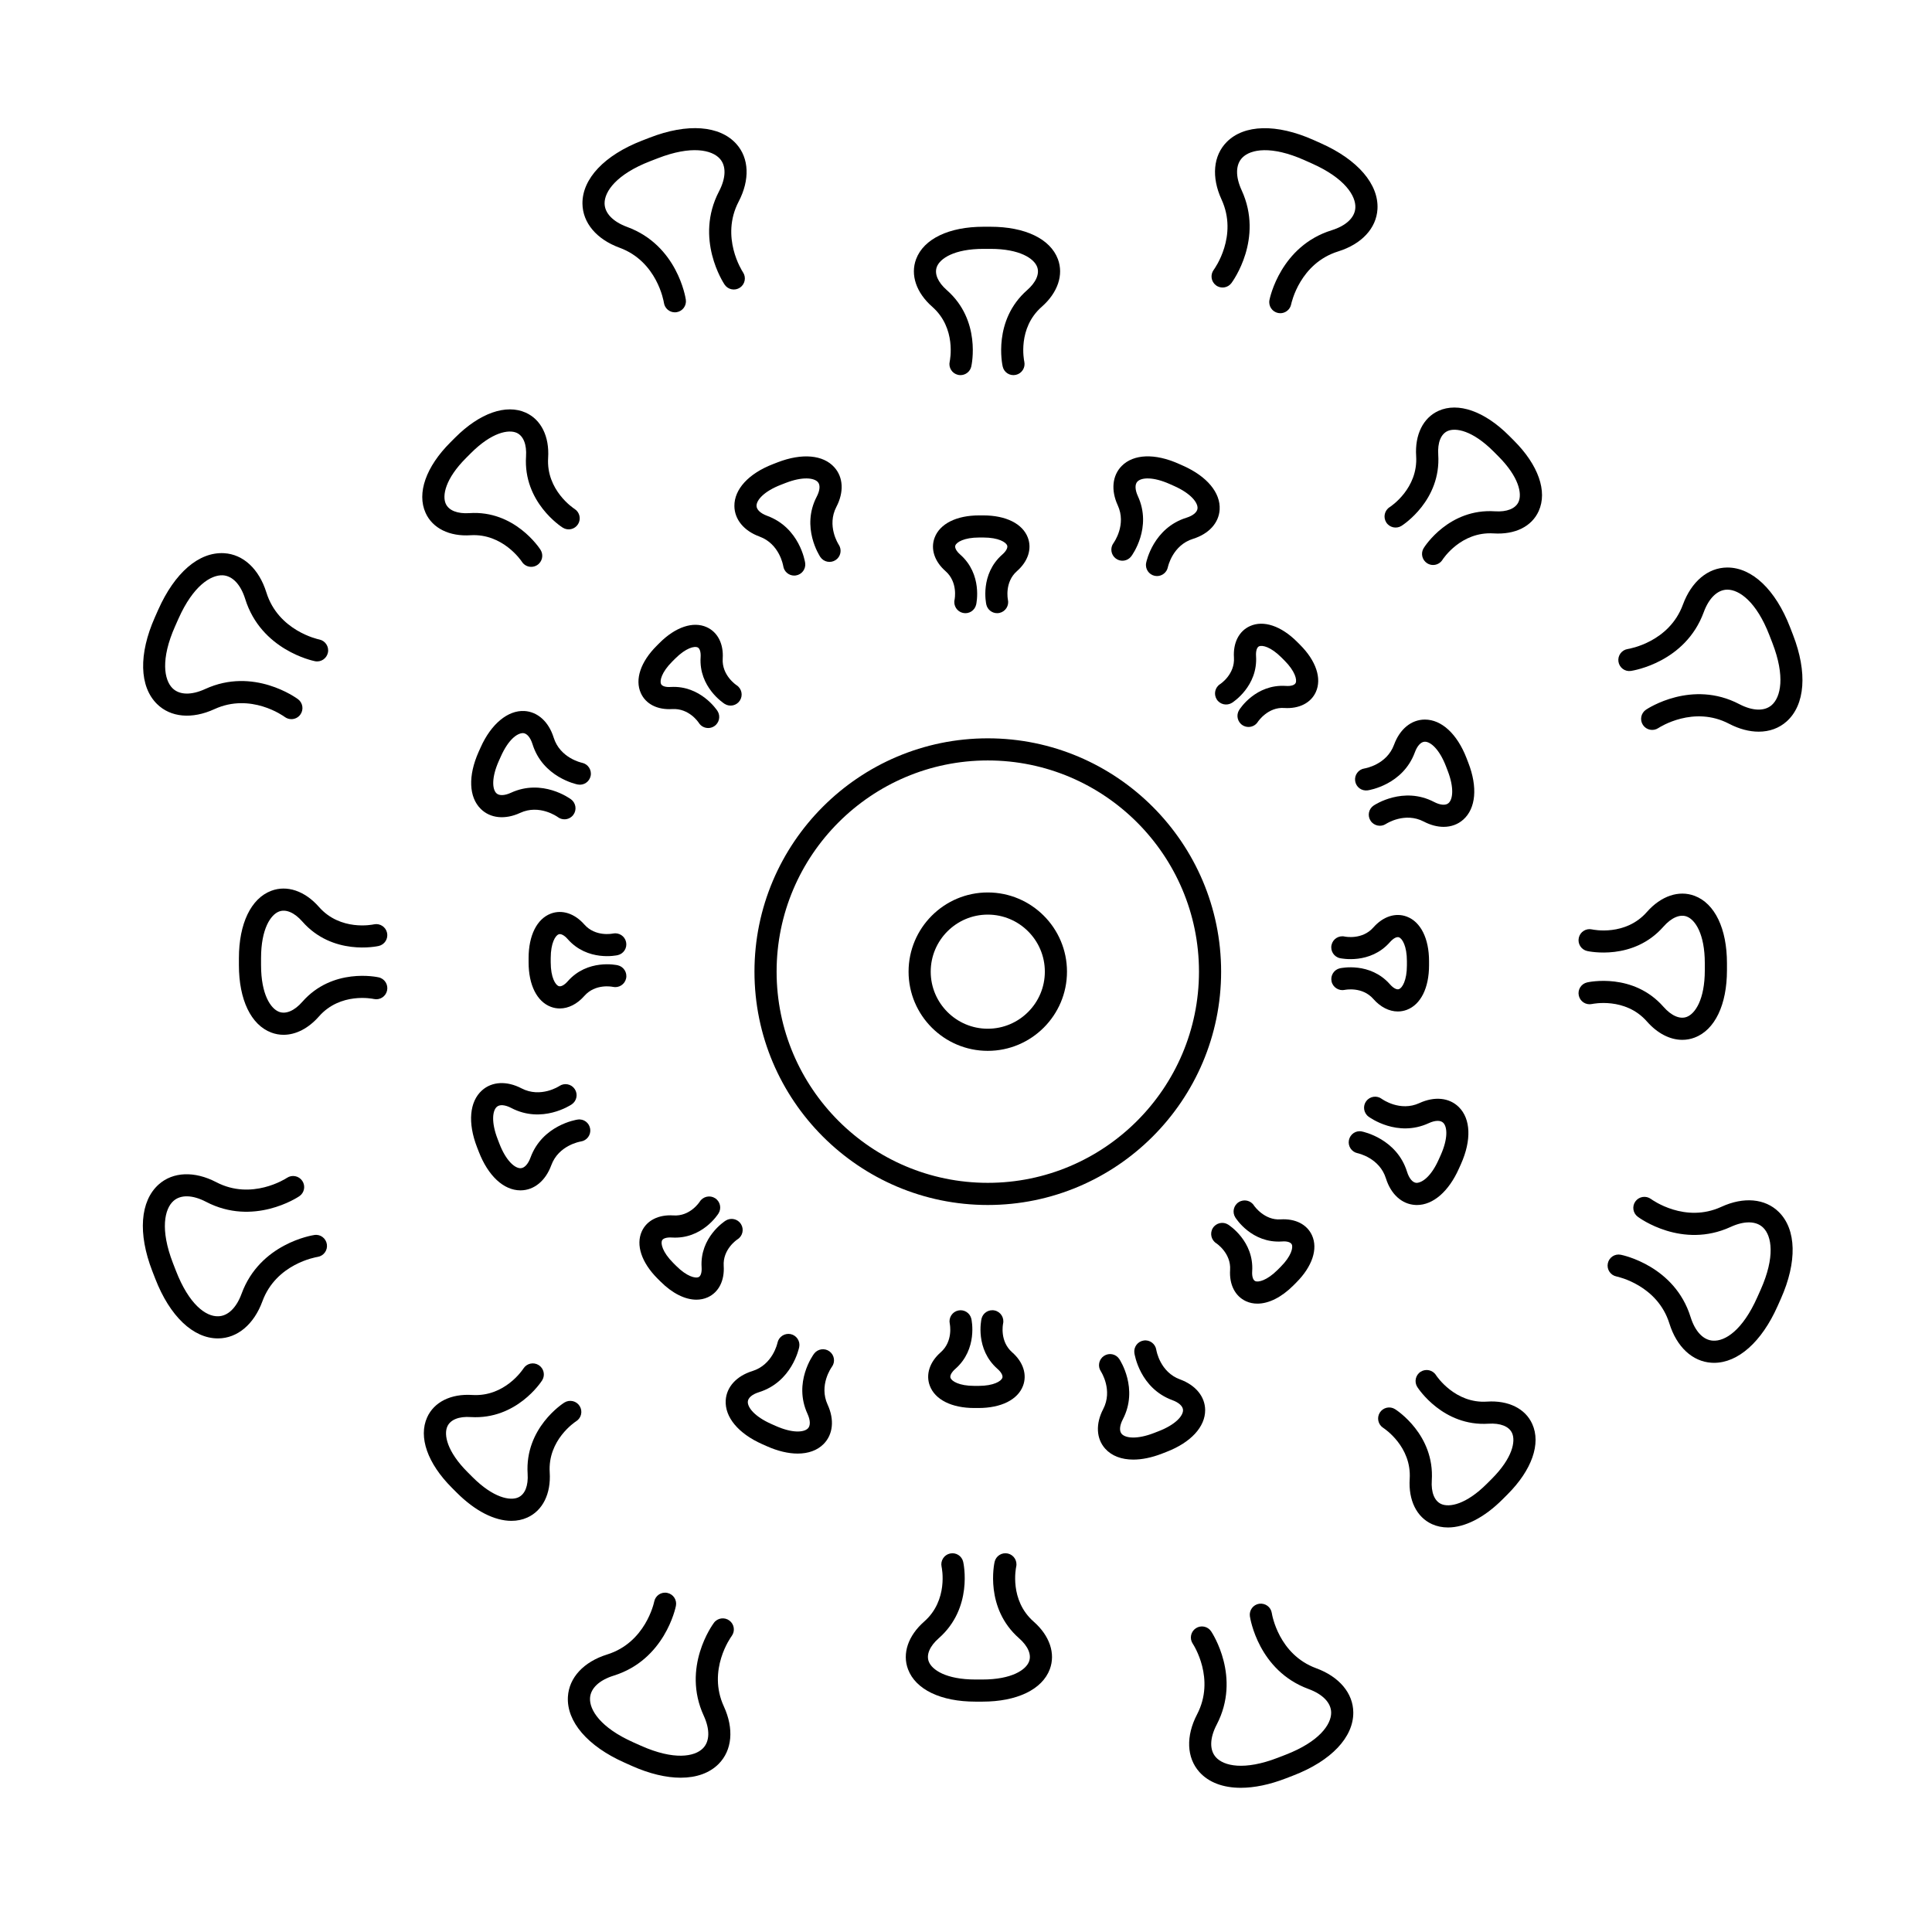
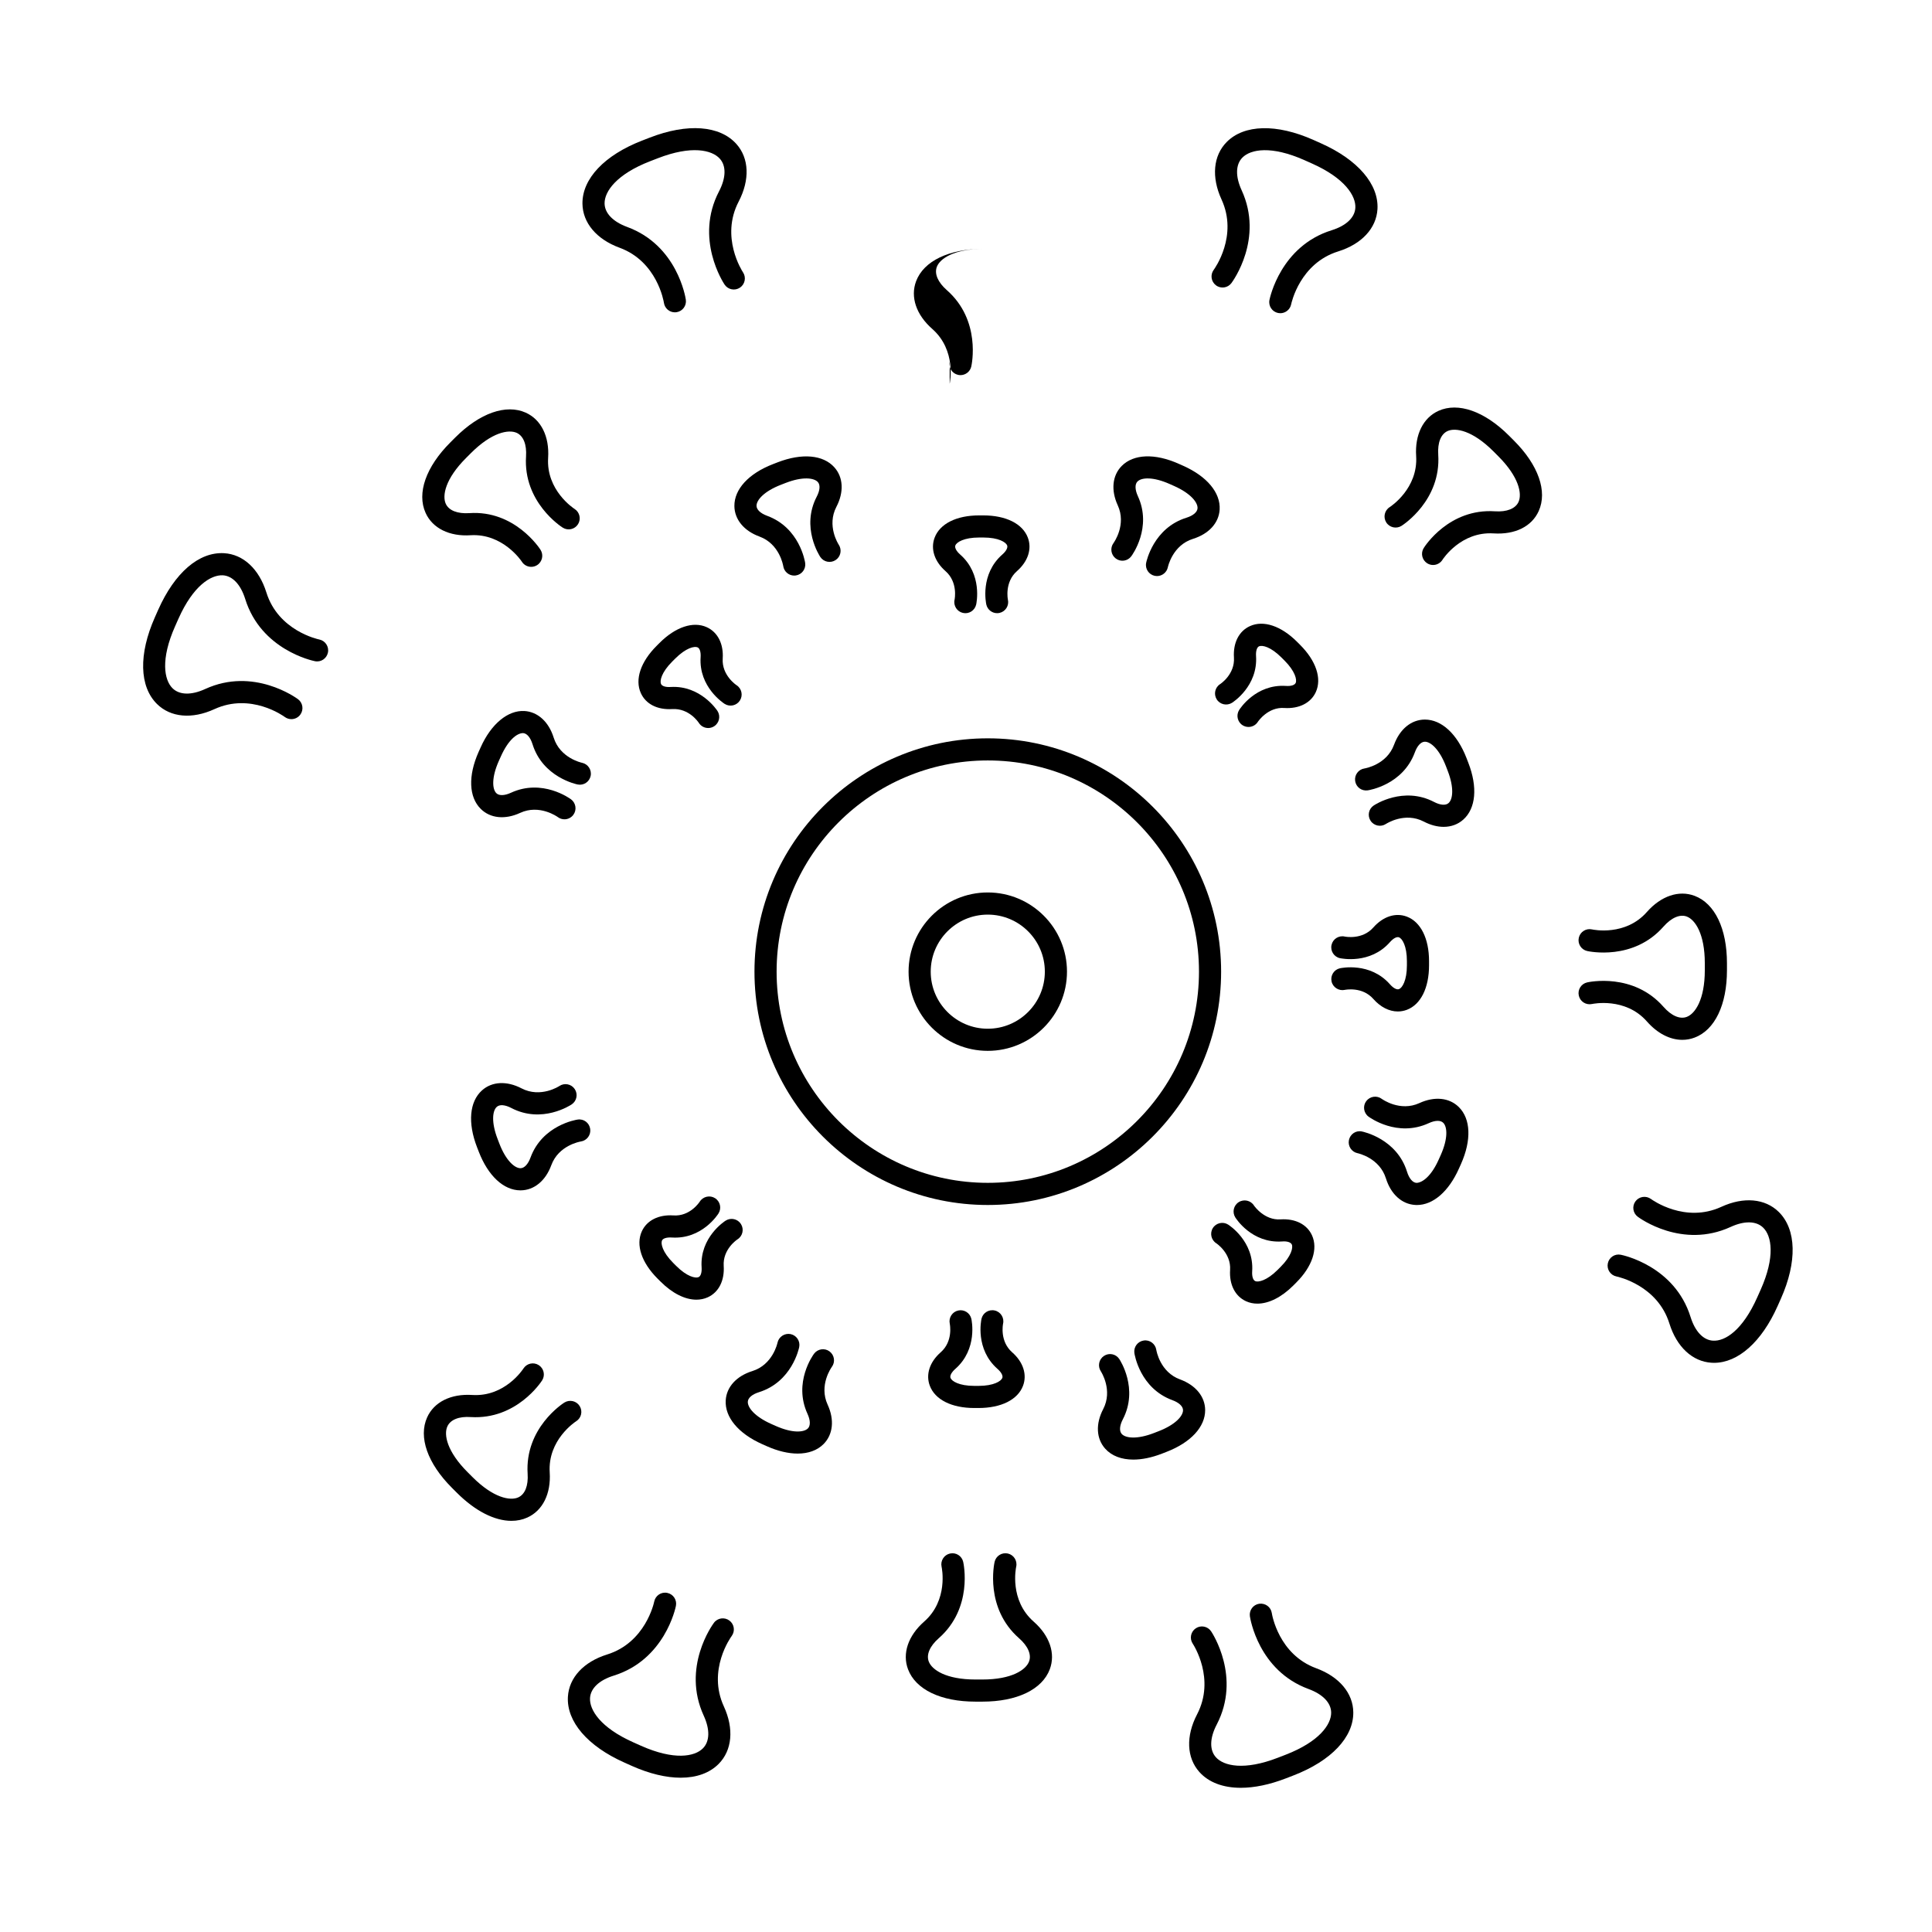
<svg xmlns="http://www.w3.org/2000/svg" fill="#000000" width="800px" height="800px" version="1.1" viewBox="144 144 512 512">
  <g>
    <path d="m405.77 380.51c-11.574 0-20.988 9.418-20.988 20.988 0 11.574 9.414 20.988 20.988 20.988s20.992-9.418 20.992-20.988-9.418-20.988-20.992-20.988zm0 36.113c-8.336 0-15.121-6.785-15.121-15.121 0-8.34 6.785-15.121 15.121-15.121 8.344 0 15.125 6.785 15.125 15.121 0 8.336-6.785 15.121-15.125 15.121z" />
    <path d="m467.61 401.5c0-34.094-27.742-61.836-61.836-61.836-34.098 0-61.832 27.738-61.832 61.836 0 34.094 27.734 61.836 61.832 61.836 34.094-0.004 61.836-27.742 61.836-61.836zm-61.836 55.965c-30.859 0-55.965-25.105-55.965-55.969s25.105-55.969 55.965-55.969c30.863 0 55.969 25.105 55.969 55.969s-25.105 55.969-55.969 55.969z" />
-     <path d="m395.68 239.83c-0.359 1.582 0.629 3.152 2.211 3.512 0.219 0.047 0.434 0.07 0.648 0.07 1.34 0 2.551-0.922 2.859-2.281 0.113-0.496 2.648-12.223-6.469-20.234-2.379-2.09-3.352-4.34-2.66-6.172 0.824-2.199 4.566-4.773 12.371-4.773h1.84c7.805 0 11.543 2.574 12.371 4.773 0.691 1.832-0.281 4.078-2.66 6.172-9.117 8.016-6.582 19.742-6.469 20.234 0.355 1.57 1.887 2.566 3.496 2.207 1.574-0.348 2.574-1.914 2.231-3.492-0.082-0.359-1.84-8.867 4.617-14.543 4.25-3.738 5.856-8.465 4.281-12.645-2.023-5.367-8.703-8.57-17.863-8.57h-1.84c-9.16 0-15.84 3.207-17.863 8.57-1.574 4.18 0.027 8.906 4.281 12.645 6.449 5.676 4.691 14.184 4.617 14.527z" />
+     <path d="m395.68 239.83c-0.359 1.582 0.629 3.152 2.211 3.512 0.219 0.047 0.434 0.07 0.648 0.07 1.34 0 2.551-0.922 2.859-2.281 0.113-0.496 2.648-12.223-6.469-20.234-2.379-2.09-3.352-4.34-2.66-6.172 0.824-2.199 4.566-4.773 12.371-4.773h1.84h-1.84c-9.16 0-15.84 3.207-17.863 8.57-1.574 4.18 0.027 8.906 4.281 12.645 6.449 5.676 4.691 14.184 4.617 14.527z" />
    <path d="m543.9 259.45c-6.484-6.481-13.48-8.926-18.688-6.57-4.066 1.844-6.281 6.316-5.918 11.969 0.551 8.578-6.711 13.352-7.008 13.543-1.371 0.863-1.781 2.676-0.918 4.047 0.863 1.375 2.688 1.777 4.047 0.918 0.43-0.27 10.512-6.773 9.734-18.883-0.207-3.164 0.699-5.438 2.481-6.246 2.137-0.957 6.602-0.145 12.125 5.367l1.301 1.305c5.516 5.516 6.344 9.977 5.367 12.121-0.801 1.781-3.129 2.691-6.238 2.481-12.188-0.809-18.613 9.305-18.883 9.734-0.859 1.367-0.453 3.164 0.91 4.035 0.488 0.309 1.031 0.457 1.562 0.457 0.969 0 1.918-0.477 2.481-1.352 0.195-0.312 4.945-7.551 13.551-7.019 5.746 0.367 10.129-1.848 11.965-5.914 2.367-5.227-0.086-12.211-6.566-18.688z" />
    <path d="m589.83 419.57c1.105 0 2.199-0.195 3.262-0.598 5.367-2.023 8.57-8.699 8.57-17.859v-1.844c0-9.16-3.203-15.832-8.57-17.859-4.184-1.574-8.902 0.023-12.652 4.277-5.668 6.457-14.188 4.699-14.531 4.621-1.594-0.363-3.152 0.637-3.508 2.211-0.359 1.582 0.629 3.152 2.211 3.512 0.48 0.105 12.227 2.648 20.23-6.473 2.102-2.375 4.367-3.348 6.176-2.66 2.199 0.832 4.773 4.566 4.773 12.367v1.844c0 7.805-2.574 11.539-4.773 12.371-1.816 0.699-4.078-0.277-6.176-2.66-8.016-9.117-19.75-6.582-20.23-6.473-1.582 0.359-2.574 1.93-2.211 3.508 0.355 1.578 1.906 2.562 3.508 2.215 0.09-0.02 8.805-1.898 14.531 4.621 2.797 3.184 6.137 4.879 9.391 4.879z" />
    <path d="m413.3 559.21c0.359-1.582-0.629-3.152-2.211-3.512-1.598-0.348-3.144 0.637-3.508 2.211-0.113 0.496-2.648 12.223 6.469 20.234 2.379 2.09 3.352 4.34 2.66 6.172-0.824 2.199-4.566 4.773-12.371 4.773h-1.84c-7.805 0-11.539-2.57-12.371-4.773-0.688-1.828 0.281-4.078 2.66-6.172 9.117-8.012 6.582-19.742 6.469-20.234-0.359-1.574-1.902-2.562-3.496-2.207-1.574 0.348-2.574 1.914-2.231 3.492 0.082 0.359 1.84 8.867-4.617 14.543-4.25 3.738-5.852 8.469-4.273 12.648 2.023 5.367 8.695 8.566 17.859 8.566h1.84c9.16 0 15.84-3.207 17.863-8.57 1.574-4.18-0.027-8.906-4.281-12.645-6.457-5.676-4.695-14.184-4.621-14.527z" />
    <path d="m297.61 516.61c-0.859-1.371-2.668-1.773-4.047-0.918-0.43 0.27-10.512 6.769-9.734 18.883 0.207 3.164-0.699 5.438-2.481 6.246-2.125 0.969-6.602 0.148-12.125-5.375l-1.301-1.301c-5.516-5.516-6.344-9.977-5.367-12.125 0.797-1.777 3.059-2.715 6.238-2.481 12.09 0.715 18.613-9.309 18.883-9.734 0.859-1.367 0.453-3.164-0.91-4.035-1.371-0.875-3.176-0.461-4.047 0.895-0.195 0.305-4.949 7.547-13.551 7.019-5.648-0.371-10.125 1.852-11.965 5.918-2.367 5.227 0.09 12.211 6.566 18.688l1.301 1.301c4.859 4.856 9.996 7.449 14.473 7.449 1.488 0 2.91-0.289 4.219-0.883 4.066-1.84 6.281-6.312 5.918-11.965-0.551-8.578 6.711-13.352 7.008-13.543 1.375-0.859 1.789-2.668 0.922-4.039z" />
-     <path d="m244.36 403.01c-0.488-0.109-12.223-2.644-20.234 6.473-2.09 2.383-4.356 3.352-6.172 2.66-2.199-0.832-4.773-4.566-4.773-12.371v-1.844c0-7.801 2.574-11.535 4.773-12.367 1.816-0.691 4.078 0.277 6.172 2.66 8.016 9.121 19.75 6.578 20.234 6.473 1.574-0.359 2.562-1.918 2.211-3.496-0.348-1.574-1.895-2.574-3.496-2.231-0.359 0.082-8.863 1.844-14.547-4.617-3.742-4.258-8.473-5.852-12.645-4.277-5.367 2.023-8.57 8.699-8.57 17.859v1.844c0 9.16 3.203 15.836 8.57 17.859 1.059 0.402 2.152 0.598 3.262 0.598 3.254 0 6.594-1.695 9.383-4.871 5.684-6.457 14.188-4.699 14.535-4.621 1.594 0.355 3.152-0.633 3.508-2.215 0.363-1.586-0.629-3.16-2.211-3.516z" />
-     <path d="m538.1 515.44c-8.457 0.582-13.355-6.711-13.543-7.008-0.863-1.371-2.676-1.773-4.047-0.918-1.371 0.863-1.781 2.672-0.918 4.047 0.27 0.43 6.859 10.508 18.883 9.734 3.102-0.199 5.438 0.695 6.238 2.481 0.973 2.144 0.148 6.602-5.367 12.125l-1.301 1.301c-5.512 5.516-9.965 6.344-12.125 5.371-1.781-0.809-2.688-3.082-2.481-6.246 0.777-12.113-9.305-18.613-9.734-18.883-1.371-0.863-3.164-0.453-4.035 0.906-0.863 1.363-0.465 3.176 0.895 4.047 0.309 0.199 7.57 4.973 7.019 13.551-0.359 5.652 1.852 10.125 5.918 11.969 1.312 0.59 2.727 0.879 4.223 0.879 4.477 0 9.613-2.594 14.465-7.449l1.301-1.301c6.481-6.477 8.934-13.465 6.566-18.688-1.832-4.07-6.32-6.285-11.957-5.918z" />
    <path d="m268.75 285.84c8.461-0.496 13.355 6.711 13.543 7.008 0.555 0.887 1.508 1.371 2.481 1.371 0.539 0 1.078-0.145 1.562-0.453 1.371-0.863 1.781-2.672 0.918-4.047-0.27-0.43-6.871-10.562-18.883-9.734-3.129 0.207-5.438-0.699-6.238-2.481-0.973-2.144-0.148-6.602 5.367-12.125l1.301-1.301c5.516-5.516 9.965-6.332 12.125-5.371 1.781 0.809 2.688 3.082 2.481 6.246-0.777 12.113 9.305 18.613 9.734 18.883 1.371 0.863 3.164 0.457 4.035-0.906 0.863-1.363 0.465-3.176-0.895-4.047-0.309-0.199-7.57-4.973-7.019-13.551 0.359-5.652-1.852-10.125-5.918-11.969-5.231-2.352-12.211 0.098-18.688 6.57l-1.301 1.301c-6.481 6.477-8.934 13.465-6.566 18.688 1.836 4.078 6.34 6.301 11.961 5.918z" />
    <path d="m470.34 219.02c0.355-0.477 8.617-11.762 2.703-24.613-1.68-3.66-1.605-6.812 0.207-8.645 2.199-2.231 7.676-3.219 16.434 0.676l2.004 0.895c8.754 3.898 11.676 8.625 11.492 11.75-0.148 2.574-2.441 4.742-6.285 5.938-13.504 4.215-16.363 17.902-16.477 18.484-0.316 1.586 0.711 3.121 2.297 3.441 0.195 0.039 0.391 0.059 0.578 0.059 1.363 0 2.59-0.961 2.875-2.348 0.09-0.445 2.348-10.875 12.469-14.031 6.215-1.938 10.105-6.125 10.406-11.199 0.383-6.582-5.215-13.105-14.973-17.449l-2.004-0.898c-9.746-4.336-18.355-4.129-22.984 0.559-3.574 3.617-4.086 9.309-1.363 15.223 4.43 9.633-1.809 18.293-2.078 18.656-0.957 1.301-0.688 3.137 0.613 4.098 1.273 0.961 3.117 0.703 4.086-0.594z" />
-     <path d="m618.38 310.21c-3.84-9.91-10.031-15.812-16.594-15.812h-0.098c-5.082 0.047-9.453 3.723-11.699 9.832-3.656 9.953-14.188 11.695-14.633 11.77-1.594 0.246-2.691 1.738-2.453 3.336 0.242 1.598 1.707 2.719 3.324 2.465 0.586-0.086 14.398-2.269 19.273-15.547 1.387-3.781 3.66-5.965 6.238-5.988h0.039c3.129 0 7.684 3.168 11.125 12.062l0.797 2.051c3.453 8.938 2.195 14.352-0.137 16.441-1.906 1.715-5.07 1.645-8.645-0.223-12.547-6.547-24.223 1.156-24.715 1.48-1.34 0.902-1.695 2.715-0.797 4.059 0.898 1.348 2.723 1.699 4.062 0.816 0.383-0.254 9.352-6.047 18.734-1.156 2.699 1.406 5.387 2.106 7.867 2.106 2.832 0 5.391-0.906 7.406-2.711 4.914-4.398 5.547-12.973 1.695-22.93z" />
    <path d="m333.2 574.06c-0.355 0.477-8.609 11.762-2.703 24.613 1.68 3.66 1.605 6.812-0.211 8.648-2.188 2.223-7.656 3.227-16.426-0.68l-2.004-0.895c-8.754-3.898-11.676-8.625-11.492-11.75 0.148-2.574 2.441-4.742 6.285-5.938 13.504-4.215 16.363-17.902 16.477-18.484 0.316-1.586-0.711-3.121-2.297-3.441-1.609-0.328-3.129 0.711-3.453 2.289-0.09 0.445-2.348 10.875-12.469 14.031-6.215 1.938-10.105 6.125-10.406 11.199-0.383 6.582 5.215 13.105 14.973 17.449l2.004 0.898c4.668 2.078 9.074 3.113 12.91 3.113 4.172 0 7.66-1.227 10.078-3.672 3.57-3.617 4.078-9.305 1.363-15.219-4.43-9.633 1.809-18.297 2.078-18.66 0.957-1.301 0.688-3.137-0.613-4.098-1.293-0.961-3.133-0.707-4.094 0.594z" />
-     <path d="m227.3 471.29c-0.586 0.086-14.398 2.269-19.273 15.547-1.387 3.781-3.66 5.965-6.238 5.988-3.227 0.105-7.711-3.133-11.168-12.062l-0.797-2.051c-3.453-8.938-2.195-14.352 0.137-16.441 1.914-1.715 5.07-1.641 8.645 0.223 12.559 6.555 24.23-1.148 24.715-1.48 1.34-0.902 1.695-2.715 0.797-4.059-0.91-1.355-2.734-1.703-4.062-0.816-0.383 0.254-9.363 6.047-18.734 1.156-5.781-3.012-11.492-2.777-15.273 0.605-4.914 4.398-5.547 12.973-1.695 22.93l0.797 2.051c3.84 9.91 10.031 15.812 16.594 15.812h0.098c5.082-0.047 9.453-3.723 11.699-9.832 3.656-9.953 14.188-11.695 14.633-11.77 1.594-0.246 2.691-1.738 2.453-3.336-0.242-1.598-1.715-2.731-3.324-2.465z" />
    <path d="m600.18 463.82c-9.625 4.426-18.293-1.809-18.66-2.078-1.305-0.945-3.133-0.68-4.098 0.613-0.961 1.297-0.699 3.129 0.598 4.094 0.469 0.359 11.746 8.609 24.613 2.703 3.66-1.688 6.816-1.605 8.645 0.207 2.231 2.199 3.219 7.668-0.684 16.426l-0.895 2.004c-3.891 8.754-8.535 11.715-11.75 11.5-2.574-0.152-4.738-2.445-5.938-6.289-4.211-13.5-17.906-16.363-18.484-16.477-1.609-0.324-3.121 0.715-3.441 2.293-0.32 1.586 0.703 3.133 2.285 3.457 0.445 0.09 10.879 2.352 14.035 12.469 1.938 6.215 6.117 10.105 11.195 10.402 0.211 0.016 0.43 0.02 0.641 0.02 6.367 0 12.609-5.547 16.816-14.988l0.895-2.008c4.344-9.758 4.137-18.348-0.555-22.984-3.625-3.574-9.309-4.082-15.219-1.363z" />
    <path d="m492.8 586.1c-9.945-3.652-11.695-14.188-11.762-14.633-0.246-1.594-1.707-2.672-3.34-2.457-1.594 0.242-2.699 1.723-2.465 3.324 0.09 0.586 2.273 14.402 15.551 19.273 3.781 1.391 5.965 3.664 5.988 6.246 0.027 3.133-3.129 7.707-12.066 11.168l-2.051 0.793c-8.926 3.457-14.352 2.199-16.438-0.133-1.719-1.922-1.637-5.078 0.223-8.648 6.539-12.543-1.156-24.227-1.484-24.719-0.906-1.34-2.723-1.695-4.062-0.797-1.34 0.898-1.707 2.715-0.812 4.062 0.254 0.379 6.055 9.34 1.156 18.742-3.008 5.773-2.777 11.48 0.605 15.273 2.492 2.781 6.32 4.191 10.977 4.191 3.57 0 7.633-0.828 11.953-2.5l2.051-0.793c9.957-3.856 15.871-10.094 15.812-16.691-0.043-5.086-3.723-9.461-9.836-11.703z" />
    <path d="m200.82 331.93c9.641-4.422 18.289 1.809 18.656 2.082 0.527 0.383 1.133 0.57 1.742 0.57 0.898 0 1.781-0.41 2.356-1.184 0.961-1.297 0.699-3.129-0.59-4.094-0.48-0.355-11.773-8.602-24.613-2.703-3.668 1.68-6.816 1.602-8.652-0.207-2.223-2.195-3.215-7.668 0.688-16.434l0.887-2c3.894-8.75 8.602-11.645 11.75-11.5 2.578 0.152 4.742 2.445 5.941 6.289 4.207 13.5 17.898 16.363 18.477 16.477 1.594 0.328 3.121-0.715 3.445-2.293 0.32-1.586-0.703-3.133-2.285-3.457-0.445-0.09-10.879-2.352-14.031-12.473-1.941-6.215-6.129-10.105-11.199-10.398-6.703-0.387-13.109 5.211-17.457 14.973l-0.887 2.004c-4.344 9.758-4.137 18.348 0.555 22.984 3.606 3.566 9.301 4.086 15.219 1.363z" />
    <path d="m308.19 209.65c9.953 3.652 11.695 14.188 11.762 14.633 0.223 1.449 1.473 2.488 2.898 2.488 0.145 0 0.293-0.012 0.434-0.031 1.598-0.242 2.703-1.723 2.469-3.324-0.086-0.586-2.262-14.402-15.551-19.273-3.777-1.391-5.957-3.664-5.981-6.246-0.027-3.129 3.129-7.707 12.066-11.168l2.047-0.793c8.926-3.465 14.352-2.203 16.438 0.133 1.719 1.922 1.637 5.074-0.223 8.645-6.539 12.543 1.156 24.227 1.484 24.719 0.906 1.336 2.711 1.691 4.062 0.797 1.34-0.898 1.707-2.715 0.812-4.062-0.254-0.379-6.055-9.34-1.156-18.742 3.008-5.773 2.785-11.48-0.602-15.27-4.398-4.914-12.973-5.555-22.934-1.691l-2.047 0.793c-9.957 3.856-15.871 10.094-15.812 16.691 0.047 5.086 3.719 9.457 9.832 11.703z" />
    <path d="m416.39 286.48c-1.391-3.691-5.805-5.894-11.801-5.894h-1.105c-6 0-10.406 2.203-11.797 5.894-1.129 2.981-0.051 6.297 2.883 8.875 3.328 2.926 2.434 7.398 2.402 7.562-0.359 1.578 0.629 3.152 2.211 3.512 1.605 0.363 3.144-0.637 3.508-2.211 0.074-0.324 1.742-8.012-4.246-13.27-1.008-0.887-1.488-1.805-1.266-2.398 0.316-0.844 2.258-2.102 6.309-2.102h1.105c4.051 0 5.992 1.254 6.312 2.098 0.223 0.598-0.262 1.516-1.273 2.402-5.988 5.258-4.32 12.945-4.246 13.27 0.309 1.359 1.52 2.281 2.859 2.281 0.211 0 0.43-0.023 0.648-0.07 1.582-0.359 2.574-1.934 2.211-3.512-0.012-0.047-0.941-4.629 2.402-7.562 2.93-2.574 4.008-5.891 2.883-8.875z" />
    <path d="m488.54 314.89-0.785-0.785c-4.238-4.242-8.926-5.816-12.512-4.176-2.906 1.312-4.484 4.422-4.234 8.316 0.285 4.422-3.508 6.949-3.648 7.043-1.371 0.863-1.781 2.676-0.918 4.047 0.863 1.379 2.676 1.766 4.047 0.918 0.281-0.176 6.891-4.438 6.375-12.383-0.086-1.336 0.219-2.332 0.797-2.594 0.832-0.371 3.09 0.113 5.941 2.973l0.785 0.785c2.863 2.863 3.352 5.125 2.981 5.945-0.258 0.574-1.227 0.898-2.59 0.797-8-0.52-12.211 6.098-12.387 6.379-0.863 1.371-0.453 3.184 0.918 4.047 0.488 0.305 1.027 0.449 1.562 0.449 0.973 0 1.926-0.484 2.481-1.371 0.023-0.043 2.676-4.004 7.047-3.652 3.844 0.238 7-1.328 8.312-4.234 1.625-3.59 0.062-8.27-4.172-12.504z" />
    <path d="m514.75 406.13c-0.605 0.219-1.512-0.27-2.394-1.273-5.258-5.969-12.941-4.32-13.27-4.25-1.57 0.355-2.551 1.91-2.207 3.484 0.344 1.574 1.93 2.566 3.477 2.242 0.195-0.039 4.664-0.93 7.586 2.394 1.906 2.168 4.219 3.324 6.496 3.324 0.801 0 1.605-0.145 2.379-0.434 3.691-1.391 5.894-5.801 5.894-11.801v-1.102c0-6-2.207-10.41-5.894-11.801-2.981-1.125-6.297-0.043-8.875 2.887-2.922 3.312-7.406 2.434-7.562 2.398-1.586-0.359-3.152 0.633-3.508 2.215-0.359 1.578 0.629 3.152 2.211 3.508 0.332 0.066 8.016 1.723 13.27-4.25 0.883-1.004 1.793-1.488 2.394-1.273 0.844 0.316 2.098 2.262 2.098 6.312v1.102c0.004 4.055-1.25 6-2.094 6.316z" />
    <path d="m390.41 511.24c1.387 3.691 5.797 5.898 11.797 5.898h1.105c6 0 10.41-2.203 11.801-5.894 1.121-2.981 0.047-6.301-2.887-8.875-3.328-2.926-2.434-7.398-2.402-7.566 0.359-1.578-0.629-3.152-2.211-3.508-1.586-0.355-3.156 0.637-3.508 2.215-0.074 0.324-1.734 8.008 4.246 13.266 1.008 0.887 1.496 1.805 1.273 2.402-0.32 0.844-2.262 2.098-6.312 2.098h-1.105c-4.051 0-5.992-1.254-6.309-2.102-0.223-0.594 0.262-1.512 1.273-2.398 5.981-5.258 4.32-12.941 4.246-13.266-0.355-1.578-1.93-2.562-3.484-2.207-1.57 0.34-2.574 1.902-2.238 3.477 0.039 0.188 0.934 4.664-2.394 7.59-2.938 2.574-4.016 5.891-2.891 8.871z" />
    <path d="m319.04 483.62c3.133 3.137 6.516 4.809 9.512 4.809 1.055 0 2.066-0.207 3.004-0.629 2.906-1.312 4.484-4.422 4.234-8.316-0.285-4.422 3.512-6.953 3.656-7.047 1.371-0.863 1.781-2.672 0.918-4.047-0.859-1.371-2.668-1.777-4.047-0.918-0.281 0.176-6.898 4.438-6.383 12.387 0.086 1.336-0.219 2.332-0.797 2.594-0.844 0.363-3.09-0.121-5.945-2.981l-0.777-0.777c-2.863-2.863-3.352-5.125-2.981-5.945 0.258-0.578 1.25-0.875 2.594-0.797 8 0.52 12.203-6.098 12.383-6.379 0.863-1.371 0.453-3.184-0.918-4.047-1.359-0.859-3.18-0.453-4.047 0.918-0.023 0.039-2.555 3.996-7.043 3.652-3.879-0.242-7.008 1.328-8.32 4.234-1.629 3.594-0.062 8.273 4.176 12.512z" />
-     <path d="m306.41 405.53c1.586 0.348 3.152-0.637 3.508-2.211 0.359-1.582-0.629-3.152-2.211-3.512-0.309-0.07-8.004-1.734-13.258 4.25-0.883 1.004-1.777 1.488-2.406 1.273-0.844-0.316-2.098-2.262-2.098-6.312v-1.102c0-4.047 1.254-5.992 2.098-6.312 0.598-0.219 1.52 0.258 2.402 1.27 5.258 5.981 12.953 4.324 13.262 4.25 1.574-0.359 2.551-1.91 2.207-3.488-0.344-1.57-1.887-2.562-3.484-2.238-0.172 0.039-4.652 0.934-7.578-2.398-2.578-2.926-5.902-4.004-8.875-2.883-3.691 1.391-5.894 5.805-5.894 11.801v1.102c0 6 2.207 10.41 5.894 11.801 0.773 0.293 1.574 0.434 2.379 0.434 2.281 0 4.594-1.156 6.504-3.324 2.93-3.336 7.387-2.438 7.551-2.398z" />
    <path d="m466.34 473.49c0.039 0.027 3.938 2.613 3.648 7.047-0.246 3.894 1.336 7 4.238 8.312 0.934 0.426 1.949 0.629 3.004 0.629 2.996 0 6.375-1.672 9.516-4.809l0.773-0.777c4.238-4.238 5.805-8.914 4.176-12.512-1.316-2.898-4.391-4.473-8.32-4.234-4.269 0.305-6.957-3.508-7.047-3.652-0.863-1.379-2.68-1.777-4.047-0.918-1.371 0.863-1.781 2.676-0.918 4.047 0.176 0.281 4.371 6.91 12.387 6.379 1.363-0.113 2.332 0.219 2.594 0.801 0.371 0.82-0.113 3.082-2.984 5.945l-0.773 0.777c-2.863 2.859-5.144 3.348-5.945 2.977-0.578-0.262-0.887-1.254-0.801-2.594 0.516-7.945-6.098-12.207-6.375-12.383-1.359-0.855-3.18-0.457-4.047 0.918-0.859 1.371-0.445 3.184 0.922 4.047z" />
    <path d="m322.93 318.54c2.859-2.863 5.106-3.359 5.945-2.981 0.578 0.262 0.883 1.254 0.797 2.594-0.516 7.949 6.098 12.211 6.375 12.387 1.371 0.863 3.18 0.461 4.047-0.918 0.863-1.371 0.453-3.184-0.918-4.047-0.039-0.027-3.938-2.613-3.648-7.047 0.254-3.894-1.328-7.004-4.234-8.316-3.574-1.629-8.273-0.07-12.512 4.176l-0.777 0.777c-4.238 4.238-5.805 8.918-4.176 12.512 1.305 2.898 4.371 4.477 8.32 4.234 4.484-0.254 6.949 3.512 7.043 3.652 0.555 0.887 1.508 1.371 2.481 1.371 0.539 0 1.078-0.145 1.562-0.453 1.371-0.863 1.781-2.672 0.918-4.047-0.176-0.281-4.527-6.824-12.383-6.379-1.359 0.102-2.336-0.219-2.594-0.797-0.371-0.82 0.113-3.082 2.981-5.945z" />
    <path d="m443.8 291.42c0.23-0.305 5.582-7.617 1.746-15.945-0.777-1.695-0.82-3.141-0.109-3.863 1.066-1.09 4.121-1.309 8.531 0.652l1.203 0.535c4.398 1.961 6.281 4.375 6.188 5.898-0.059 1.012-1.156 1.949-2.938 2.504-8.75 2.731-10.605 11.59-10.68 11.965-0.316 1.586 0.711 3.109 2.285 3.438 0.199 0.039 0.395 0.059 0.59 0.059 1.359 0 2.578-0.953 2.875-2.336 0.047-0.238 1.293-5.852 6.668-7.527 4.211-1.316 6.852-4.219 7.059-7.766 0.258-4.453-3.352-8.789-9.664-11.598l-1.203-0.535c-6.301-2.809-11.945-2.59-15.086 0.582-2.496 2.531-2.894 6.43-1.047 10.438 2.348 5.113-0.984 9.797-1.117 9.98-0.969 1.297-0.703 3.137 0.59 4.106 1.293 0.984 3.141 0.715 4.109-0.586z" />
    <path d="m531.8 361.19c3.324-2.977 3.82-8.598 1.328-15.027l-0.477-1.242c-2.481-6.41-6.602-10.227-11.039-10.227h-0.07c-3.551 0.035-6.582 2.523-8.102 6.664-1.938 5.285-7.609 6.254-7.832 6.289-1.598 0.234-2.711 1.727-2.477 3.328 0.242 1.605 1.695 2.711 3.336 2.477 0.379-0.055 9.32-1.465 12.484-10.074 0.641-1.754 1.633-2.809 2.648-2.816h0.012c1.531 0 3.84 2 5.57 6.469l0.477 1.242c1.734 4.492 1.371 7.527 0.23 8.547-0.758 0.684-2.207 0.562-3.852-0.297-8.129-4.234-15.691 0.738-16.008 0.957-1.336 0.898-1.691 2.703-0.797 4.047 0.887 1.348 2.723 1.707 4.055 0.828 0.207-0.133 5.047-3.227 10.031-0.629 1.793 0.934 3.594 1.398 5.266 1.398 1.98-0.004 3.785-0.648 5.215-1.934z" />
    <path d="m359.74 502.74c-0.23 0.305-5.582 7.613-1.746 15.941 0.777 1.699 0.82 3.144 0.109 3.863-1.078 1.082-4.125 1.301-8.531-0.656l-1.203-0.535c-4.398-1.961-6.281-4.375-6.188-5.898 0.059-1.012 1.156-1.949 2.938-2.504 8.75-2.731 10.605-11.59 10.68-11.965 0.316-1.586-0.711-3.109-2.285-3.438-1.574-0.305-3.121 0.695-3.465 2.273-0.047 0.238-1.293 5.852-6.668 7.527-4.211 1.316-6.852 4.219-7.059 7.766-0.258 4.453 3.352 8.789 9.664 11.598l1.203 0.535c2.945 1.316 5.746 1.965 8.211 1.965 2.82 0 5.203-0.852 6.875-2.543 2.496-2.531 2.894-6.43 1.047-10.438-2.348-5.113 0.984-9.793 1.117-9.977 0.969-1.297 0.703-3.133-0.59-4.106-1.289-0.973-3.129-0.707-4.109 0.59z" />
    <path d="m279.5 437.63c8.141 4.25 15.688-0.742 16.008-0.957 1.348-0.906 1.703-2.727 0.797-4.07-0.91-1.348-2.734-1.695-4.074-0.793-0.047 0.035-4.949 3.254-10.02 0.617-3.906-2.035-7.832-1.84-10.473 0.531-3.328 2.973-3.82 8.598-1.328 15.043l0.477 1.227c2.481 6.41 6.602 10.227 11.039 10.227h0.07c3.551-0.035 6.582-2.523 8.102-6.664 1.938-5.281 7.609-6.25 7.832-6.289 1.598-0.234 2.711-1.727 2.477-3.328-0.242-1.605-1.691-2.731-3.336-2.477-0.379 0.055-9.32 1.465-12.484 10.074-0.641 1.754-1.633 2.809-2.648 2.816h-0.012c-1.531 0-3.84-2-5.574-6.481l-0.469-1.223c-1.742-4.496-1.371-7.535-0.234-8.551 0.746-0.68 2.18-0.578 3.852 0.297z" />
    <path d="m511.28 456.27c1.312 4.211 4.219 6.848 7.769 7.055 0.148 0.008 0.297 0.016 0.445 0.016 4.297 0 8.434-3.582 11.145-9.672l0.543-1.207c2.809-6.312 2.59-11.953-0.586-15.086-2.519-2.488-6.422-2.891-10.438-1.047-5.106 2.348-9.797-0.984-9.977-1.117-1.289-0.961-3.129-0.703-4.109 0.594-0.969 1.293-0.703 3.133 0.59 4.106 0.316 0.23 7.621 5.574 15.945 1.75 1.691-0.789 3.152-0.828 3.863-0.109 1.09 1.07 1.305 4.125-0.648 8.52l-0.543 1.207c-1.953 4.398-4.309 6.152-5.894 6.195-1.016-0.059-1.949-1.16-2.504-2.945-2.727-8.75-11.59-10.602-11.965-10.676-1.598-0.344-3.109 0.703-3.438 2.289-0.32 1.578 0.699 3.125 2.273 3.461 0.242 0.043 5.852 1.293 7.527 6.668z" />
    <path d="m463.38 517.66c-0.035-3.555-2.519-6.582-6.664-8.105-5.289-1.938-6.25-7.606-6.285-7.828-0.242-1.605-1.742-2.723-3.328-2.477-1.605 0.234-2.715 1.723-2.481 3.328 0.059 0.379 1.465 9.32 10.074 12.48 1.758 0.645 2.809 1.637 2.82 2.648 0.012 1.523-1.988 3.844-6.481 5.582l-1.227 0.477c-4.484 1.734-7.535 1.371-8.547 0.234-0.676-0.758-0.566-2.195 0.297-3.856 4.234-8.129-0.738-15.691-0.949-16.008-0.91-1.348-2.711-1.695-4.051-0.801-1.34 0.891-1.715 2.707-0.832 4.059 0.133 0.203 3.231 5.047 0.629 10.039-2.039 3.91-1.84 7.828 0.531 10.477 1.719 1.922 4.32 2.898 7.461 2.898 2.285 0 4.859-0.52 7.578-1.574l1.227-0.477c6.441-2.488 10.262-6.641 10.227-11.098z" />
    <path d="m290.73 339.48c-1.312-4.207-4.219-6.848-7.762-7.055-4.312-0.242-8.789 3.348-11.598 9.656l-0.543 1.207c-2.809 6.312-2.59 11.953 0.586 15.086 2.527 2.496 6.434 2.898 10.438 1.047 5.098-2.356 9.797 0.988 9.977 1.117 0.527 0.395 1.145 0.586 1.758 0.586 0.887 0 1.77-0.406 2.348-1.176 0.969-1.293 0.703-3.133-0.59-4.106-0.309-0.23-7.625-5.582-15.945-1.75-1.695 0.785-3.156 0.82-3.863 0.109-1.09-1.07-1.305-4.125 0.648-8.52l0.543-1.207c1.961-4.398 4.273-6.188 5.894-6.195 1.016 0.059 1.949 1.16 2.504 2.945 2.727 8.75 11.598 10.602 11.969 10.676 1.598 0.316 3.109-0.707 3.438-2.289 0.32-1.578-0.699-3.125-2.273-3.461-0.238-0.047-5.856-1.297-7.527-6.672z" />
    <path d="m338.62 278.1c0.035 3.551 2.519 6.582 6.664 8.098 5.289 1.941 6.25 7.609 6.285 7.828 0.219 1.457 1.473 2.508 2.898 2.508 0.145 0 0.285-0.008 0.43-0.031 1.605-0.234 2.715-1.723 2.481-3.328-0.059-0.379-1.465-9.32-10.078-12.48-1.754-0.645-2.801-1.633-2.812-2.648-0.012-1.523 1.988-3.844 6.481-5.582l1.227-0.477c4.481-1.742 7.523-1.375 8.547-0.234 0.676 0.758 0.566 2.195-0.297 3.856-4.234 8.129 0.746 15.691 0.957 16.012 0.906 1.336 2.715 1.68 4.051 0.797 1.348-0.891 1.715-2.707 0.832-4.055-0.137-0.203-3.238-5.047-0.637-10.039 2.039-3.91 1.84-7.828-0.531-10.477-2.969-3.324-8.582-3.82-15.039-1.328l-1.227 0.477c-6.441 2.488-10.27 6.641-10.23 11.105z" />
  </g>
</svg>